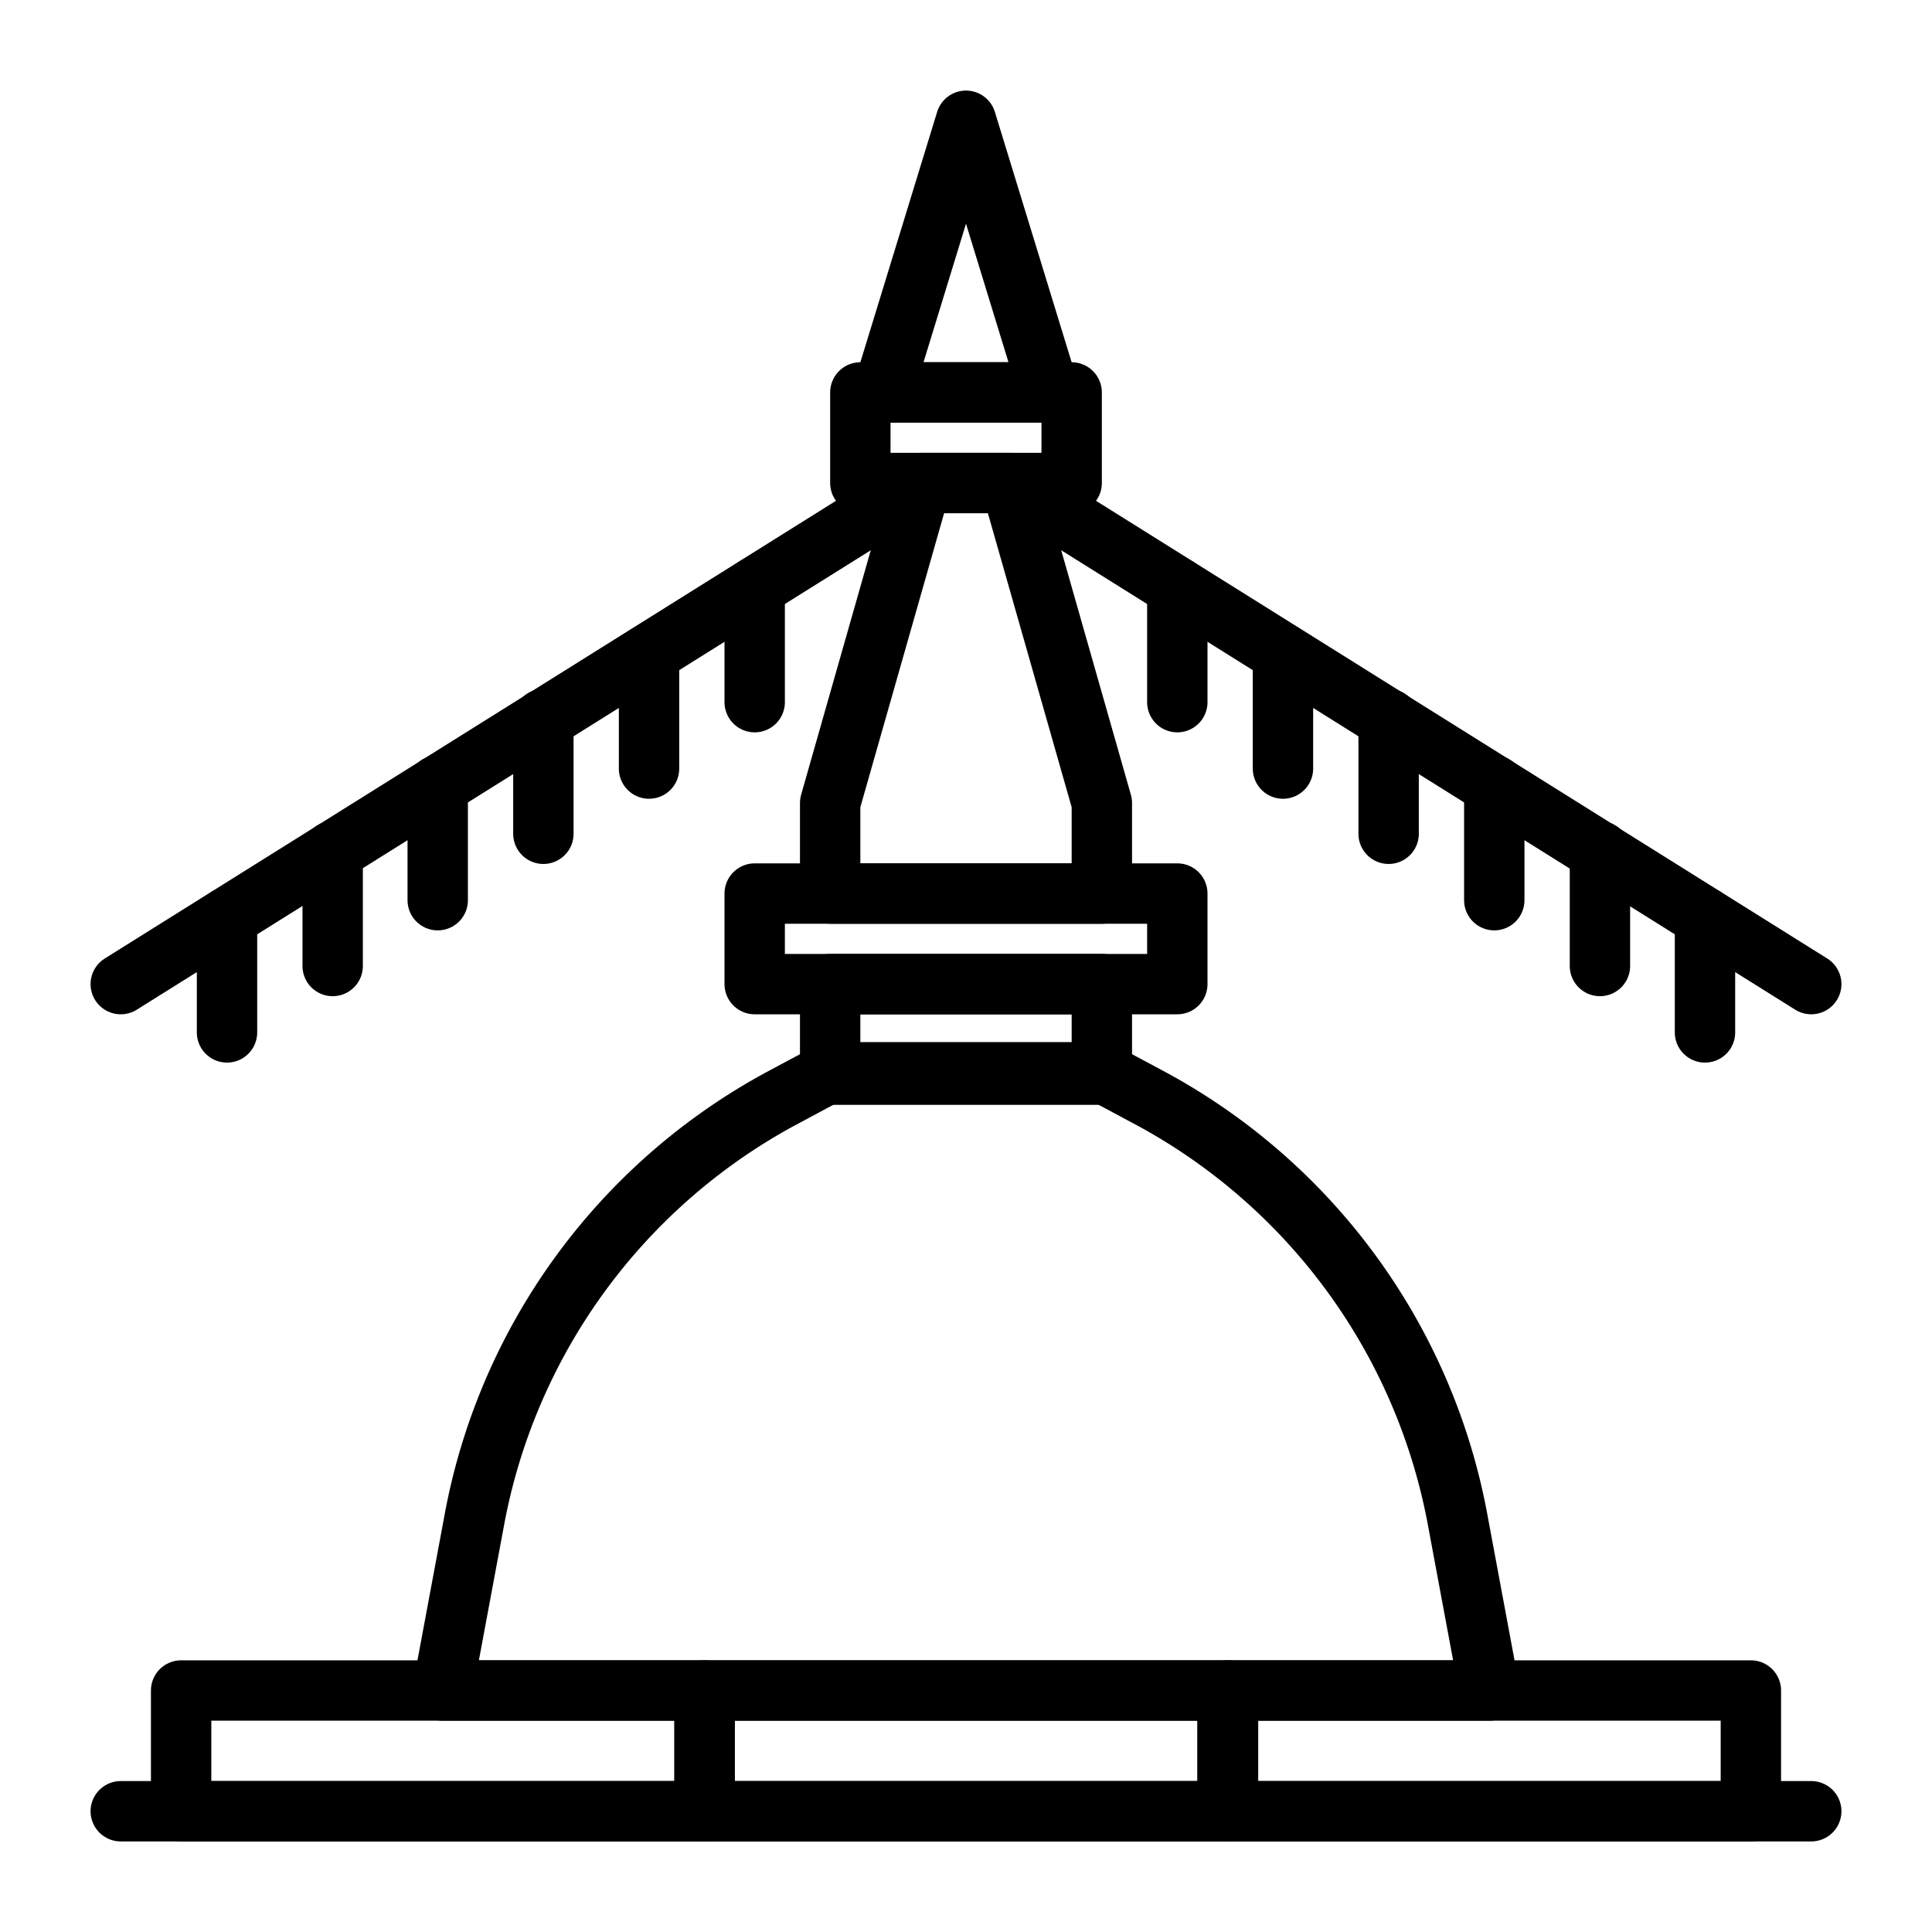
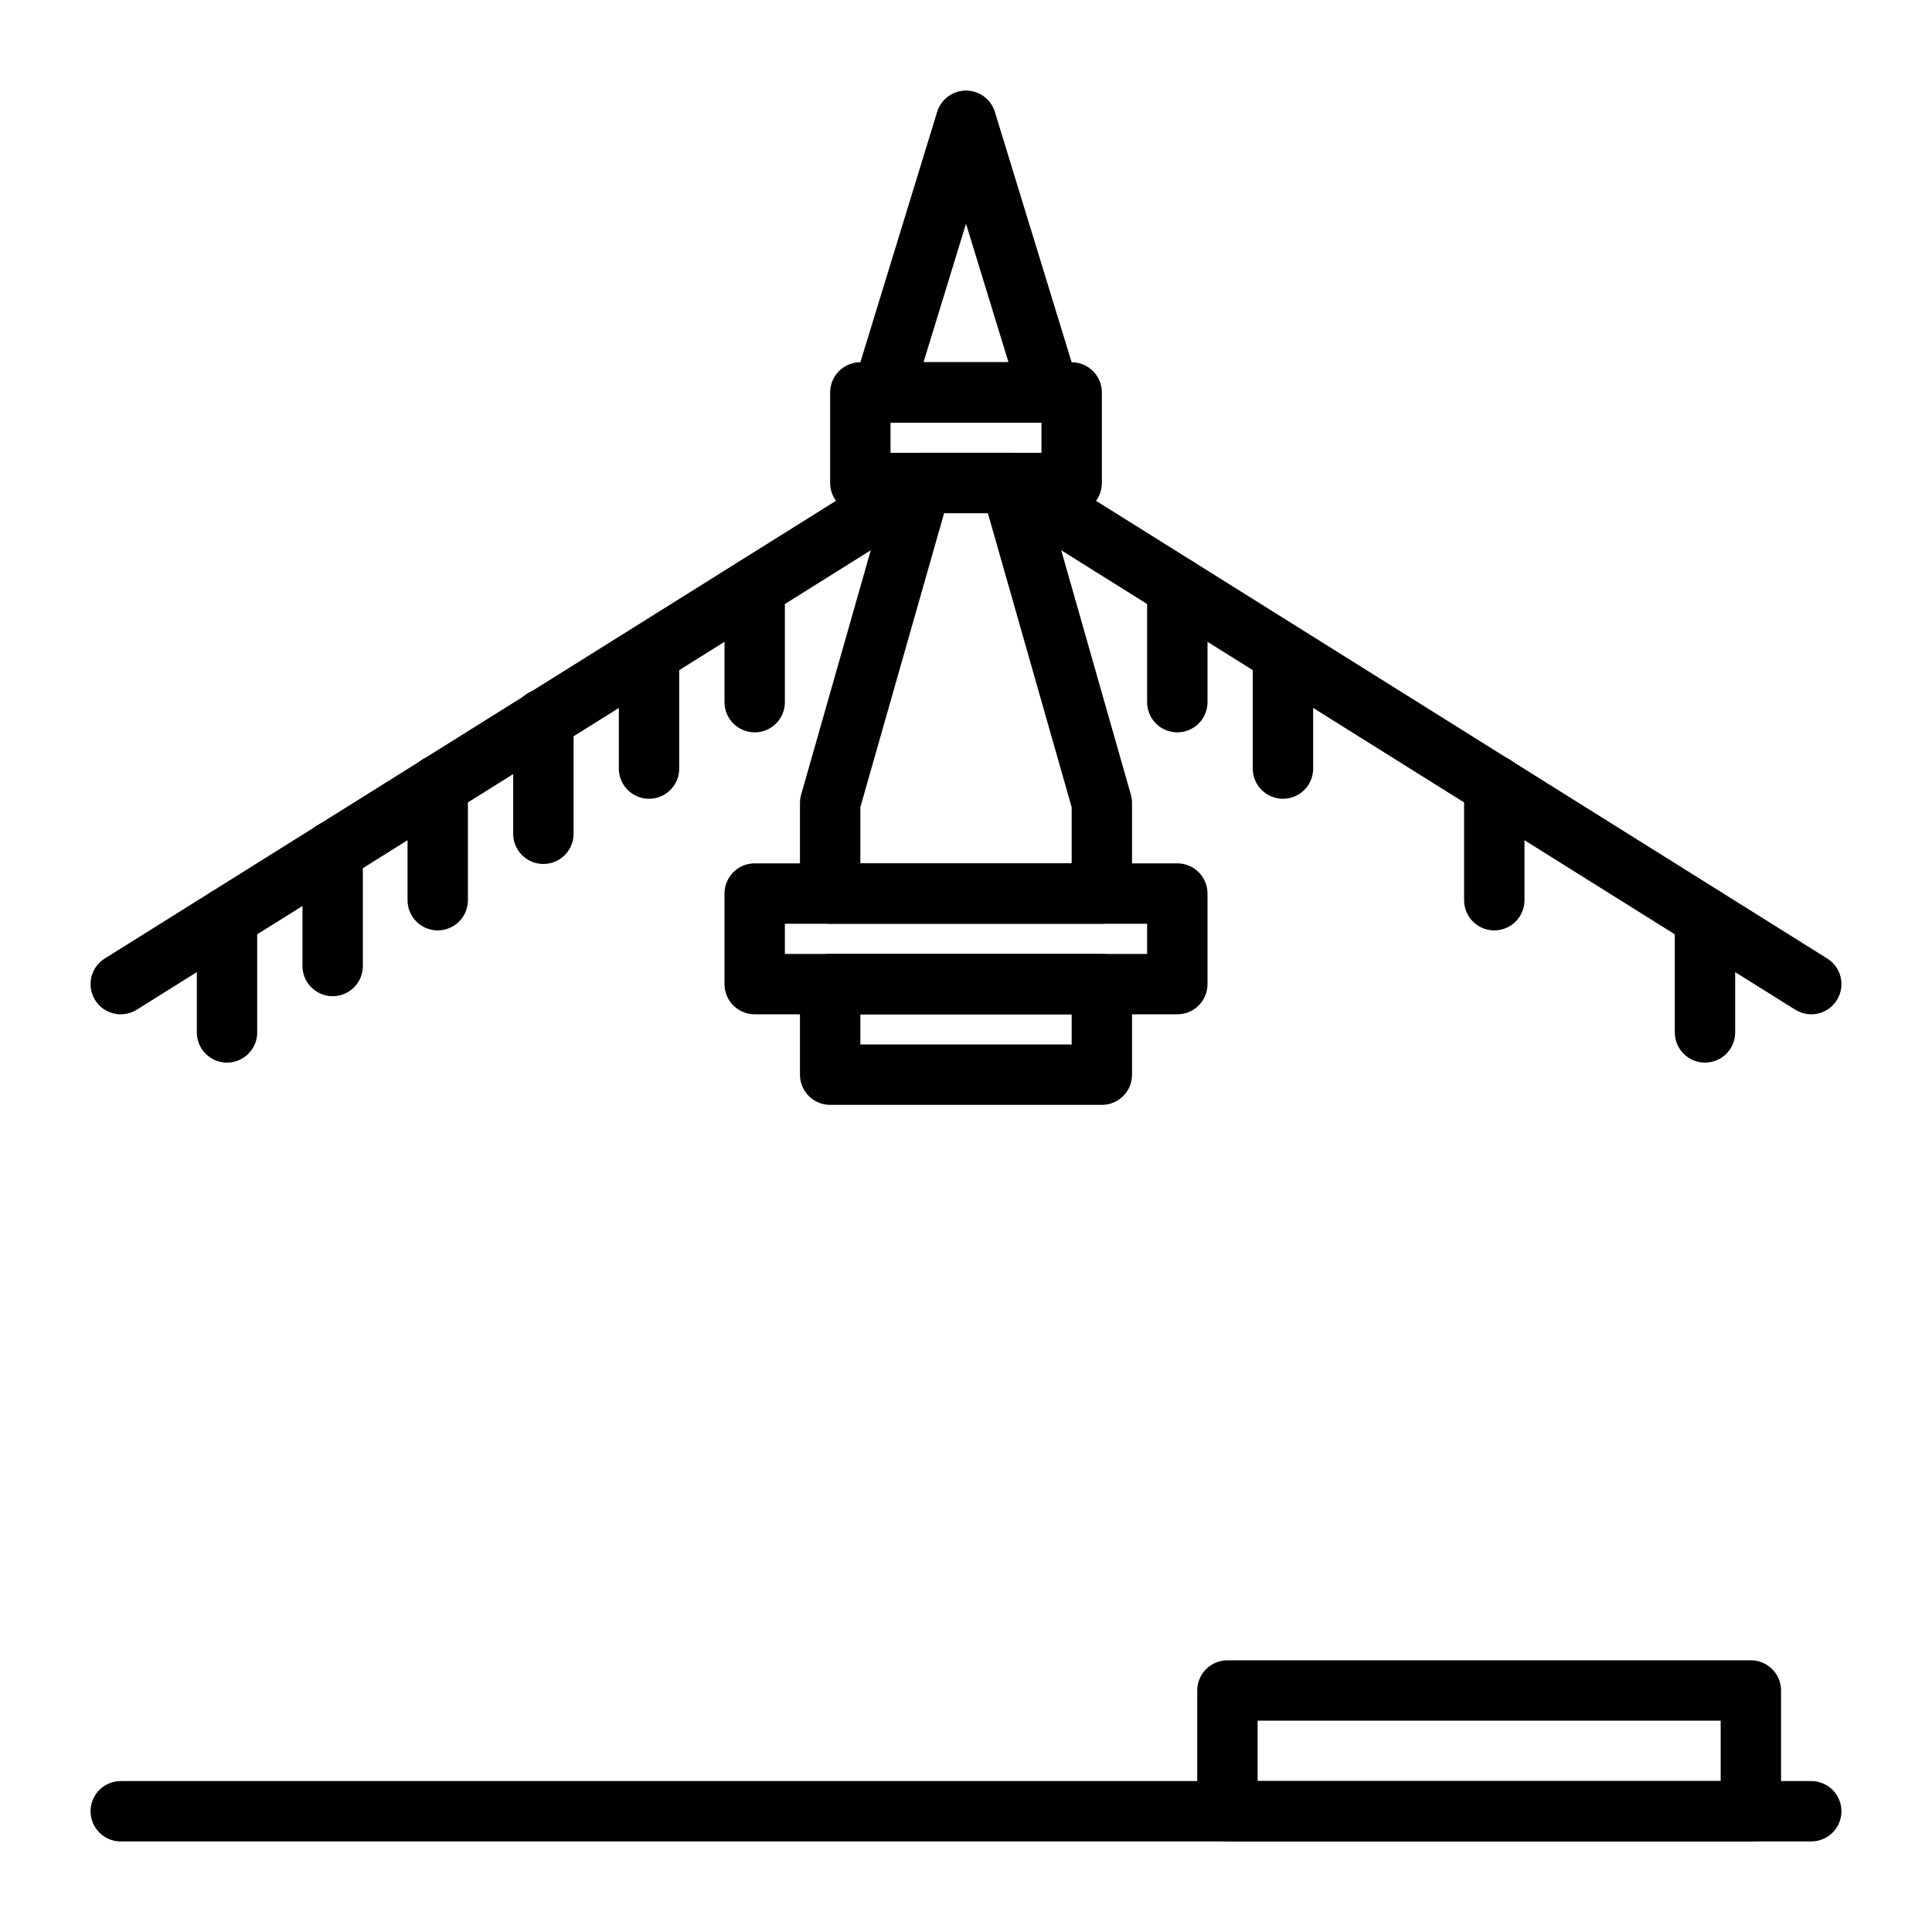
<svg xmlns="http://www.w3.org/2000/svg" id="Layer_1" data-name="Layer 1" viewBox="0 0 32 32">
  <defs>
    <style>.cls-1{fill:none;stroke:#000;stroke-linecap:round;stroke-linejoin:round;}</style>
  </defs>
  <title>ic</title>
  <line class="cls-1" x1="2" y1="30" x2="30" y2="30" />
-   <rect class="cls-1" x="11.67" y="28" width="8.67" height="2" />
  <rect class="cls-1" x="20.33" y="28" width="8.67" height="2" />
-   <rect class="cls-1" x="3" y="28" width="8.67" height="2" />
  <polygon class="cls-1" points="16 2 14.62 6.5 17.38 6.5 16 2" />
  <rect class="cls-1" x="14.25" y="6.5" width="3.5" height="1.5" />
  <rect class="cls-1" x="13.75" y="16.3" width="4.5" height="1.5" />
  <rect class="cls-1" x="12.5" y="14.8" width="7" height="1.5" />
  <polygon class="cls-1" points="16.74 8 15.26 8 13.75 13.3 13.75 14.8 18.25 14.8 18.25 13.3 16.74 8" />
-   <path class="cls-1" d="M24.67,28l-.52-2.79a10,10,0,0,0-5.06-7l-.84-.45h-4.5l-.84.45a10,10,0,0,0-5.06,7L7.33,28H24.67Z" />
  <line class="cls-1" x1="19.5" y1="9.73" x2="19.5" y2="11.63" />
  <line class="cls-1" x1="16.74" y1="8" x2="30" y2="16.3" />
  <line class="cls-1" x1="21.25" y1="10.83" x2="21.25" y2="12.73" />
-   <line class="cls-1" x1="23" y1="11.91" x2="23" y2="13.81" />
  <line class="cls-1" x1="24.75" y1="13.01" x2="24.75" y2="14.91" />
-   <line class="cls-1" x1="26.5" y1="14.1" x2="26.5" y2="16" />
  <line class="cls-1" x1="28.24" y1="15.2" x2="28.24" y2="17.1" />
  <line class="cls-1" x1="12.5" y1="9.73" x2="12.5" y2="11.63" />
  <line class="cls-1" x1="15.26" y1="8" x2="2" y2="16.3" />
  <line class="cls-1" x1="10.75" y1="10.83" x2="10.75" y2="12.73" />
  <line class="cls-1" x1="9" y1="11.91" x2="9" y2="13.81" />
  <line class="cls-1" x1="7.25" y1="13.01" x2="7.25" y2="14.91" />
  <line class="cls-1" x1="5.51" y1="14.1" x2="5.51" y2="16" />
  <line class="cls-1" x1="3.76" y1="15.2" x2="3.76" y2="17.1" />
</svg>